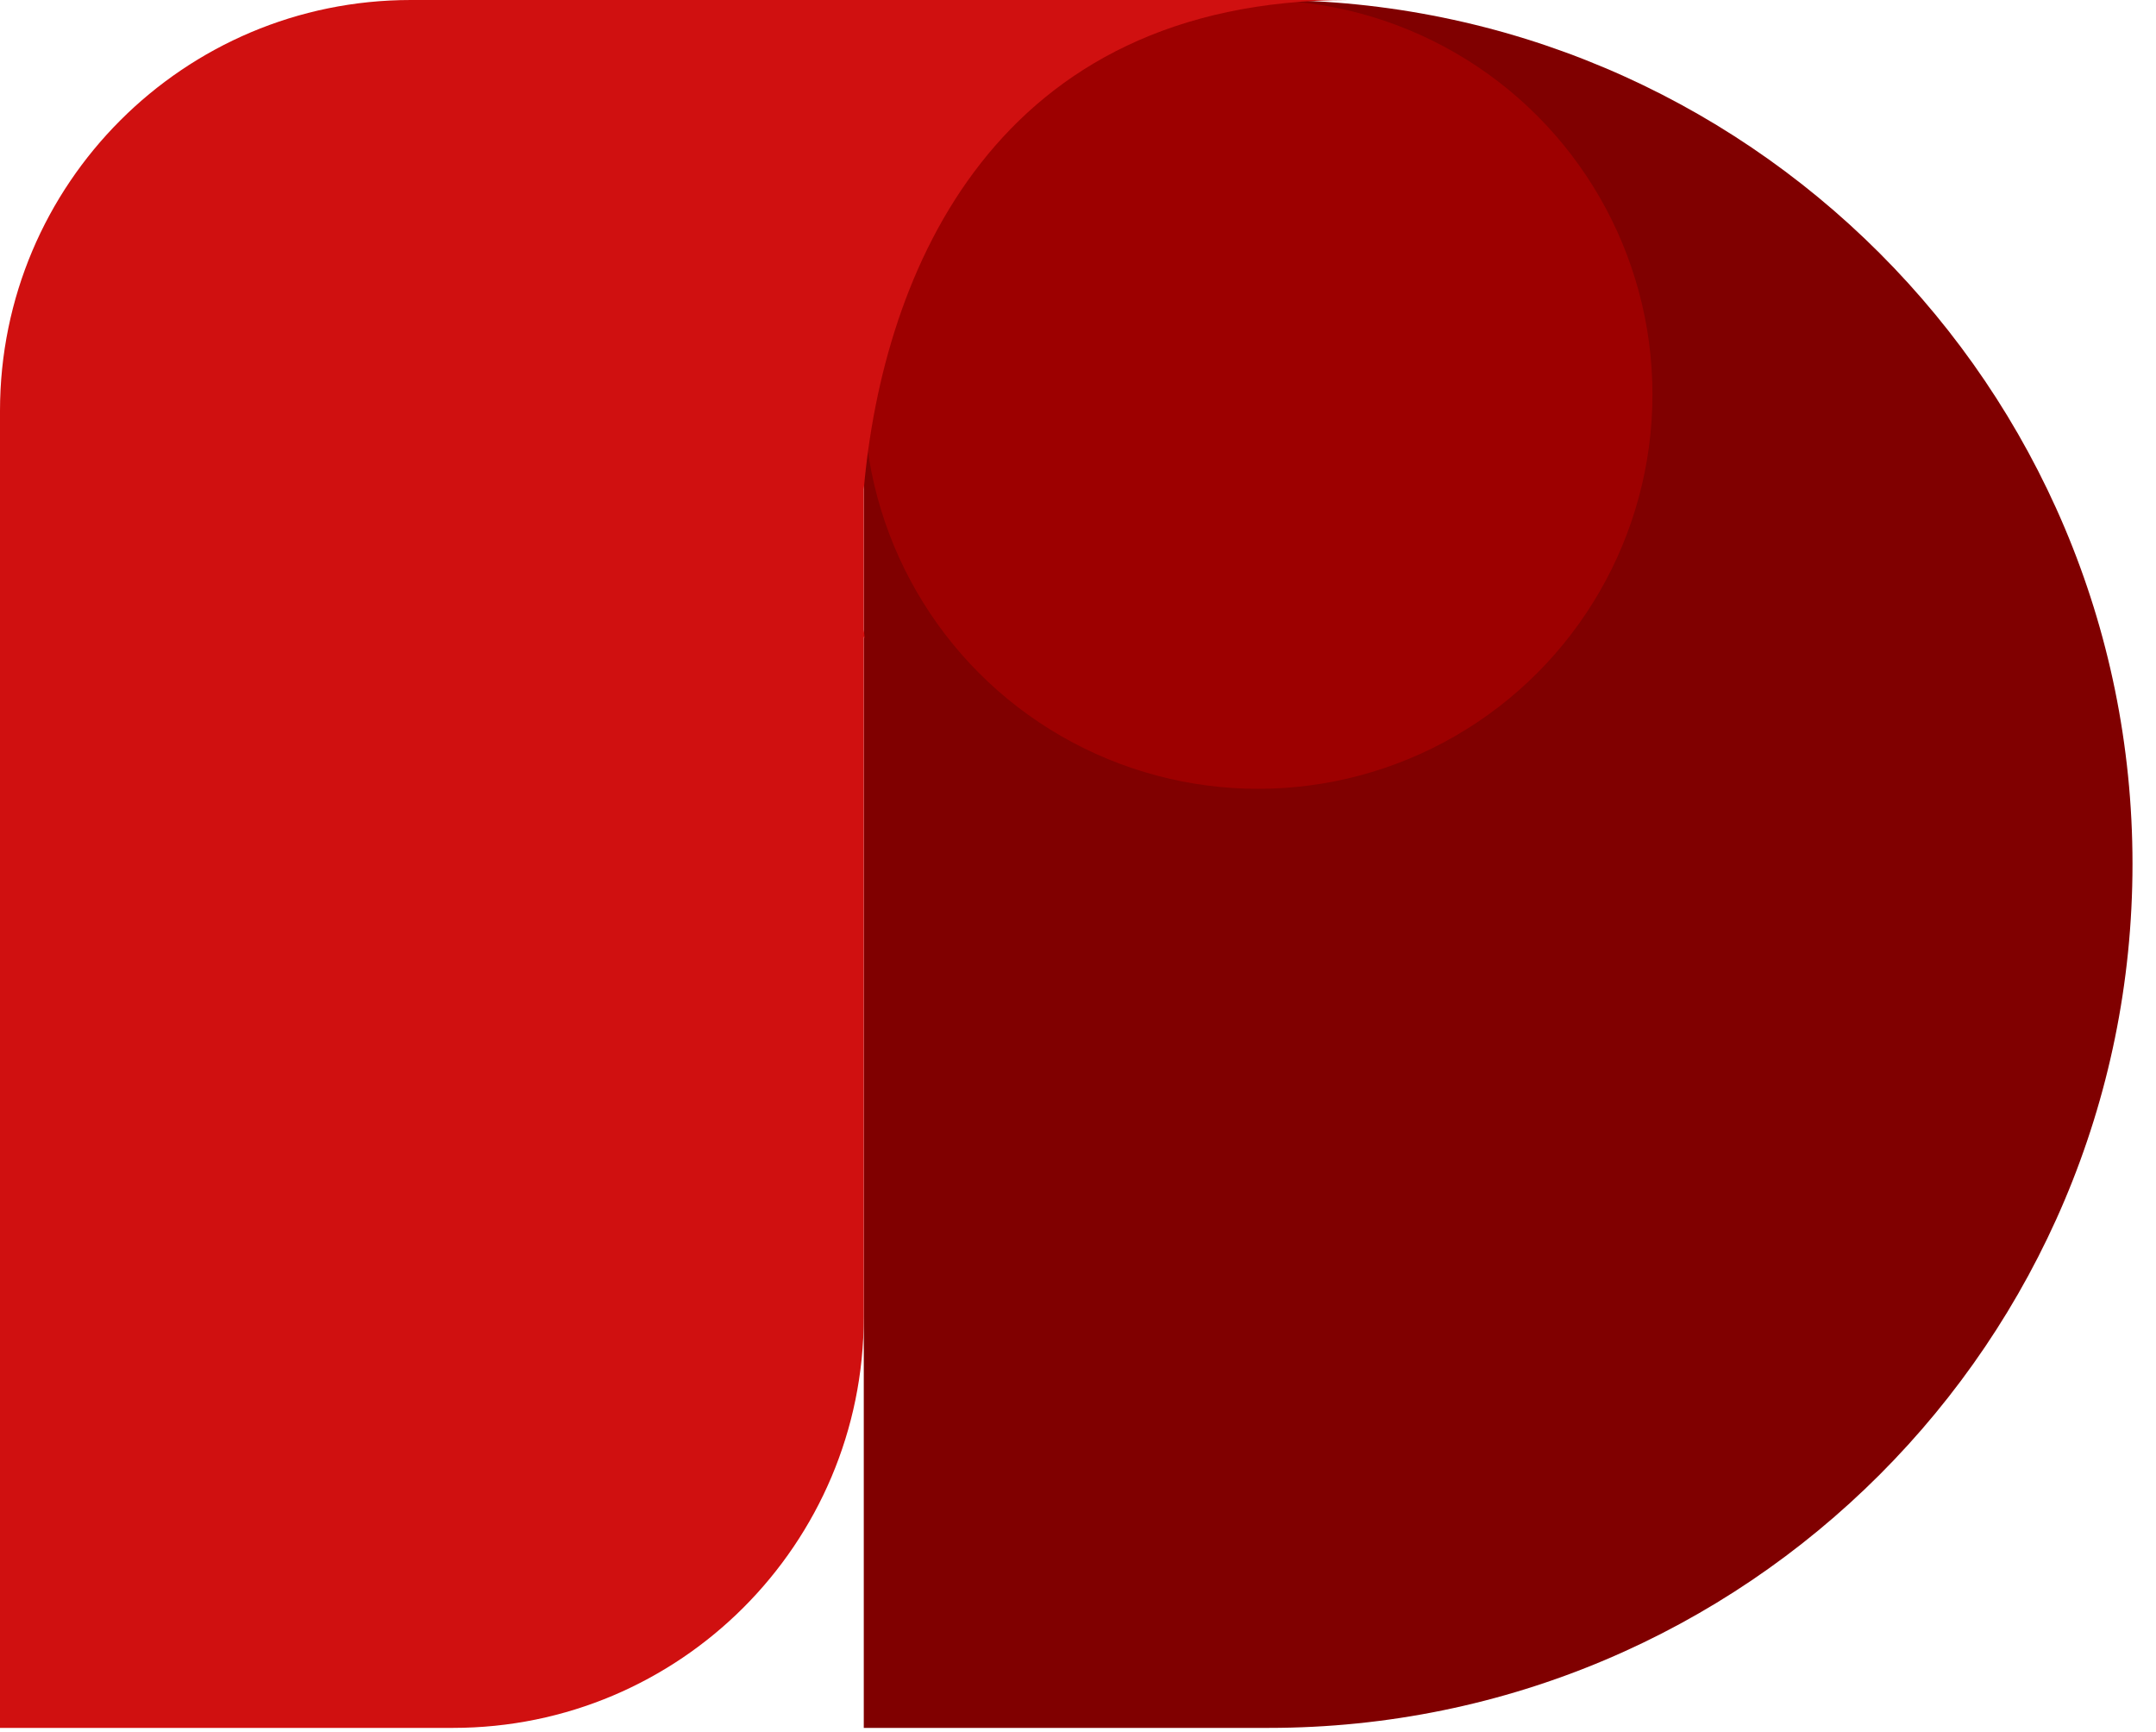
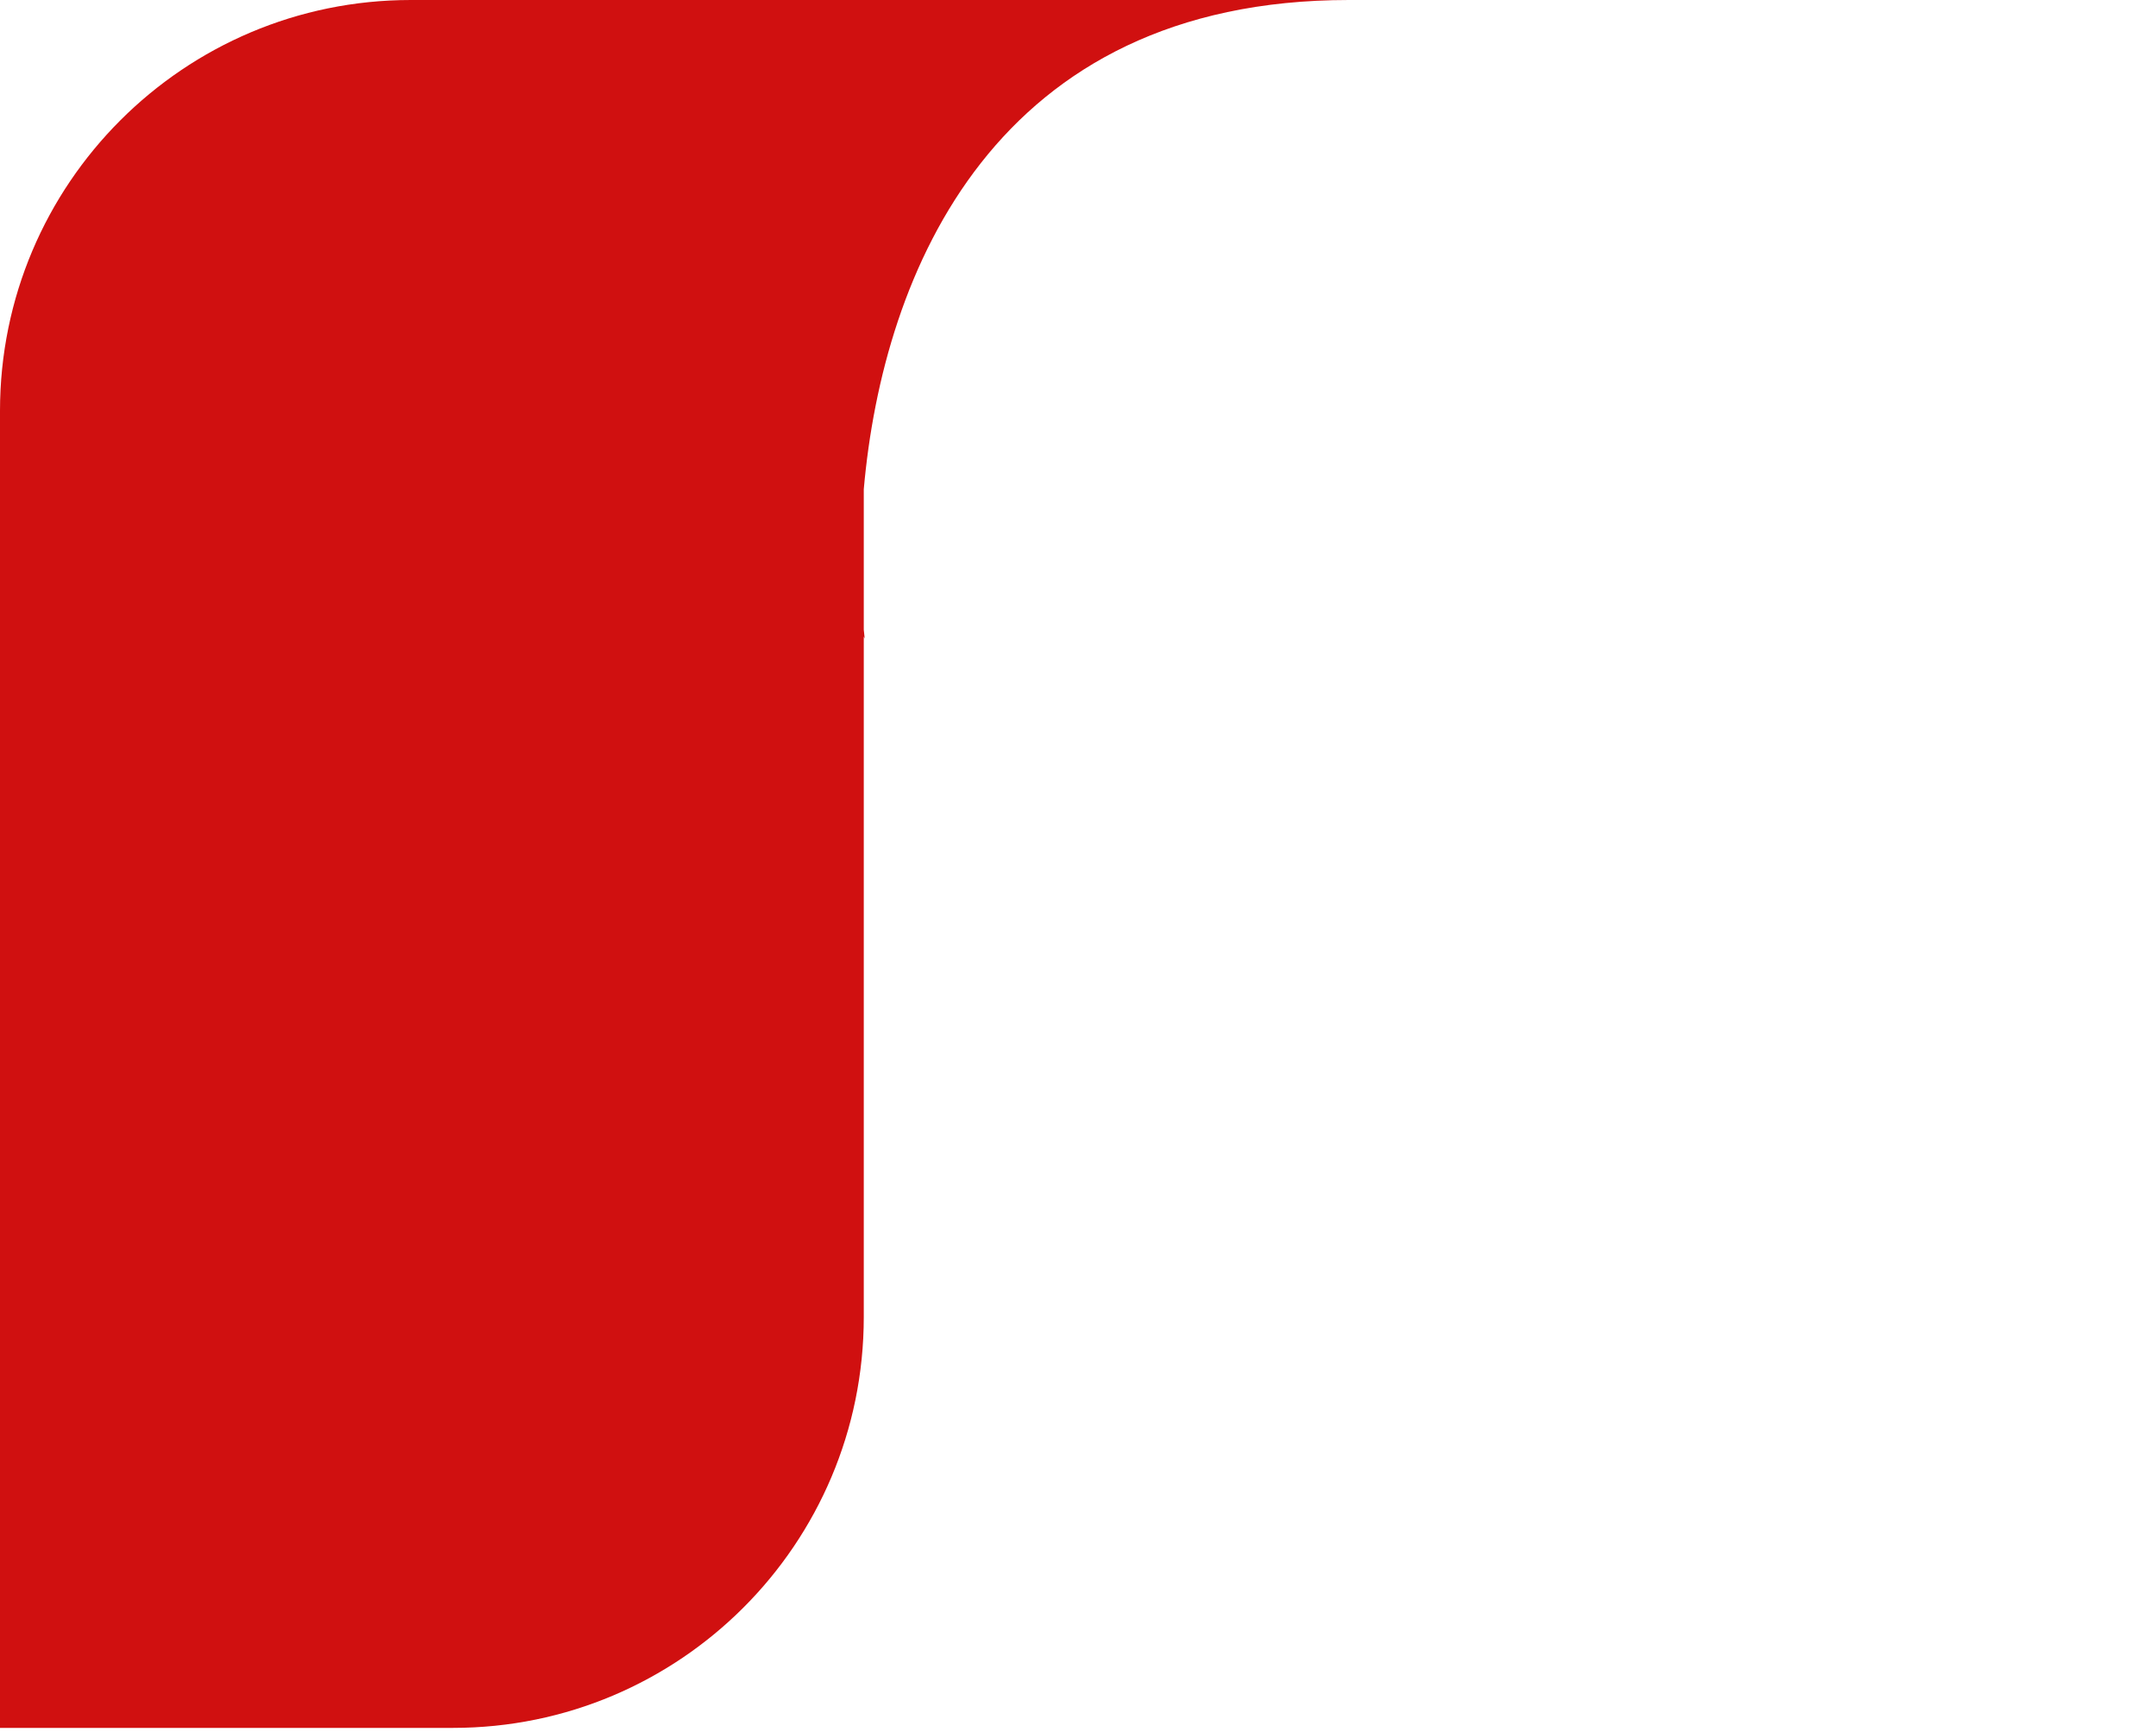
<svg xmlns="http://www.w3.org/2000/svg" width="61" height="49" viewBox="0 0 61 49" fill="none">
-   <path d="M24.439 0H35.895C49.393 0 60.335 10.942 60.335 24.439V24.439C60.335 37.937 49.393 48.879 35.895 48.879H24.439V0Z" fill="#800000" />
-   <circle cx="35.596" cy="11.157" r="11.157" fill="#9D0000" />
  <path fill-rule="evenodd" clip-rule="evenodd" d="M24.439 13.839C24.982 7.679 28.162 1.04206e-05 38.164 1.04206e-05H24.439H16.47H11.623C5.204 1.04206e-05 -2.67029e-05 5.204 -2.67029e-05 11.623V48.879H12.817C19.236 48.879 24.439 43.675 24.439 37.256V18.007L24.465 18.064C24.456 17.982 24.447 17.899 24.439 17.815V13.839Z" fill="#D01010" />
</svg>